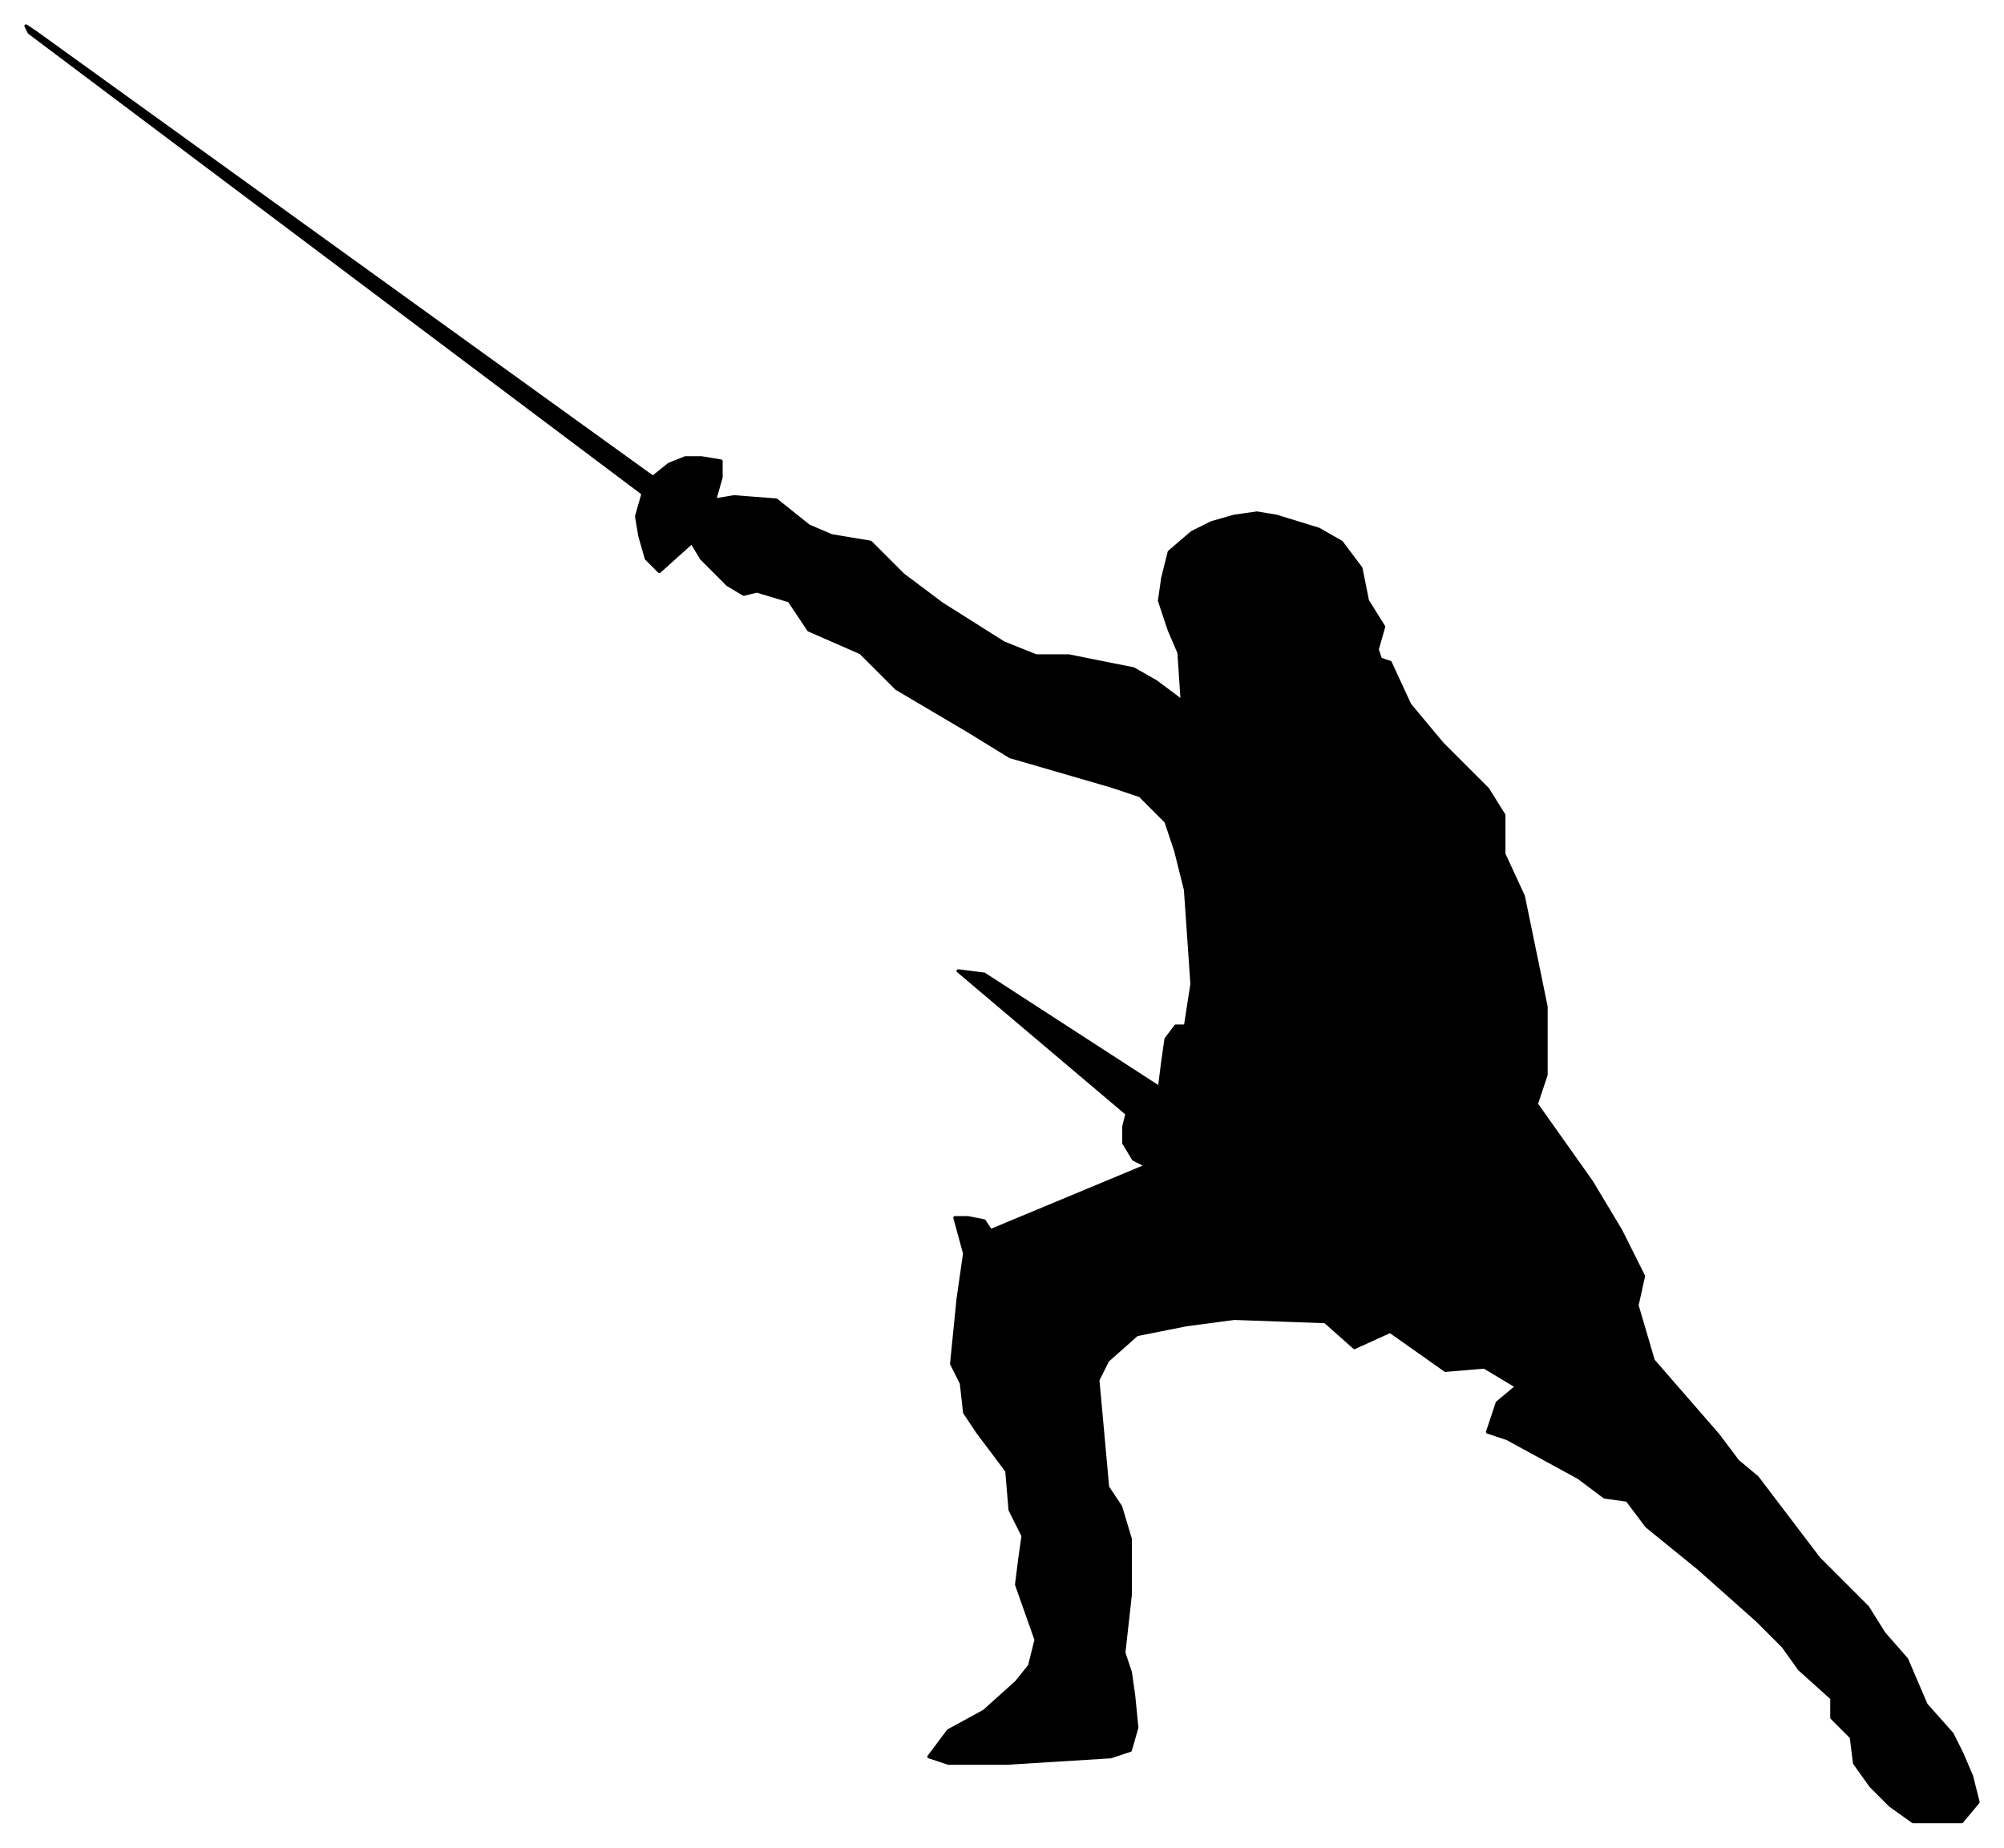
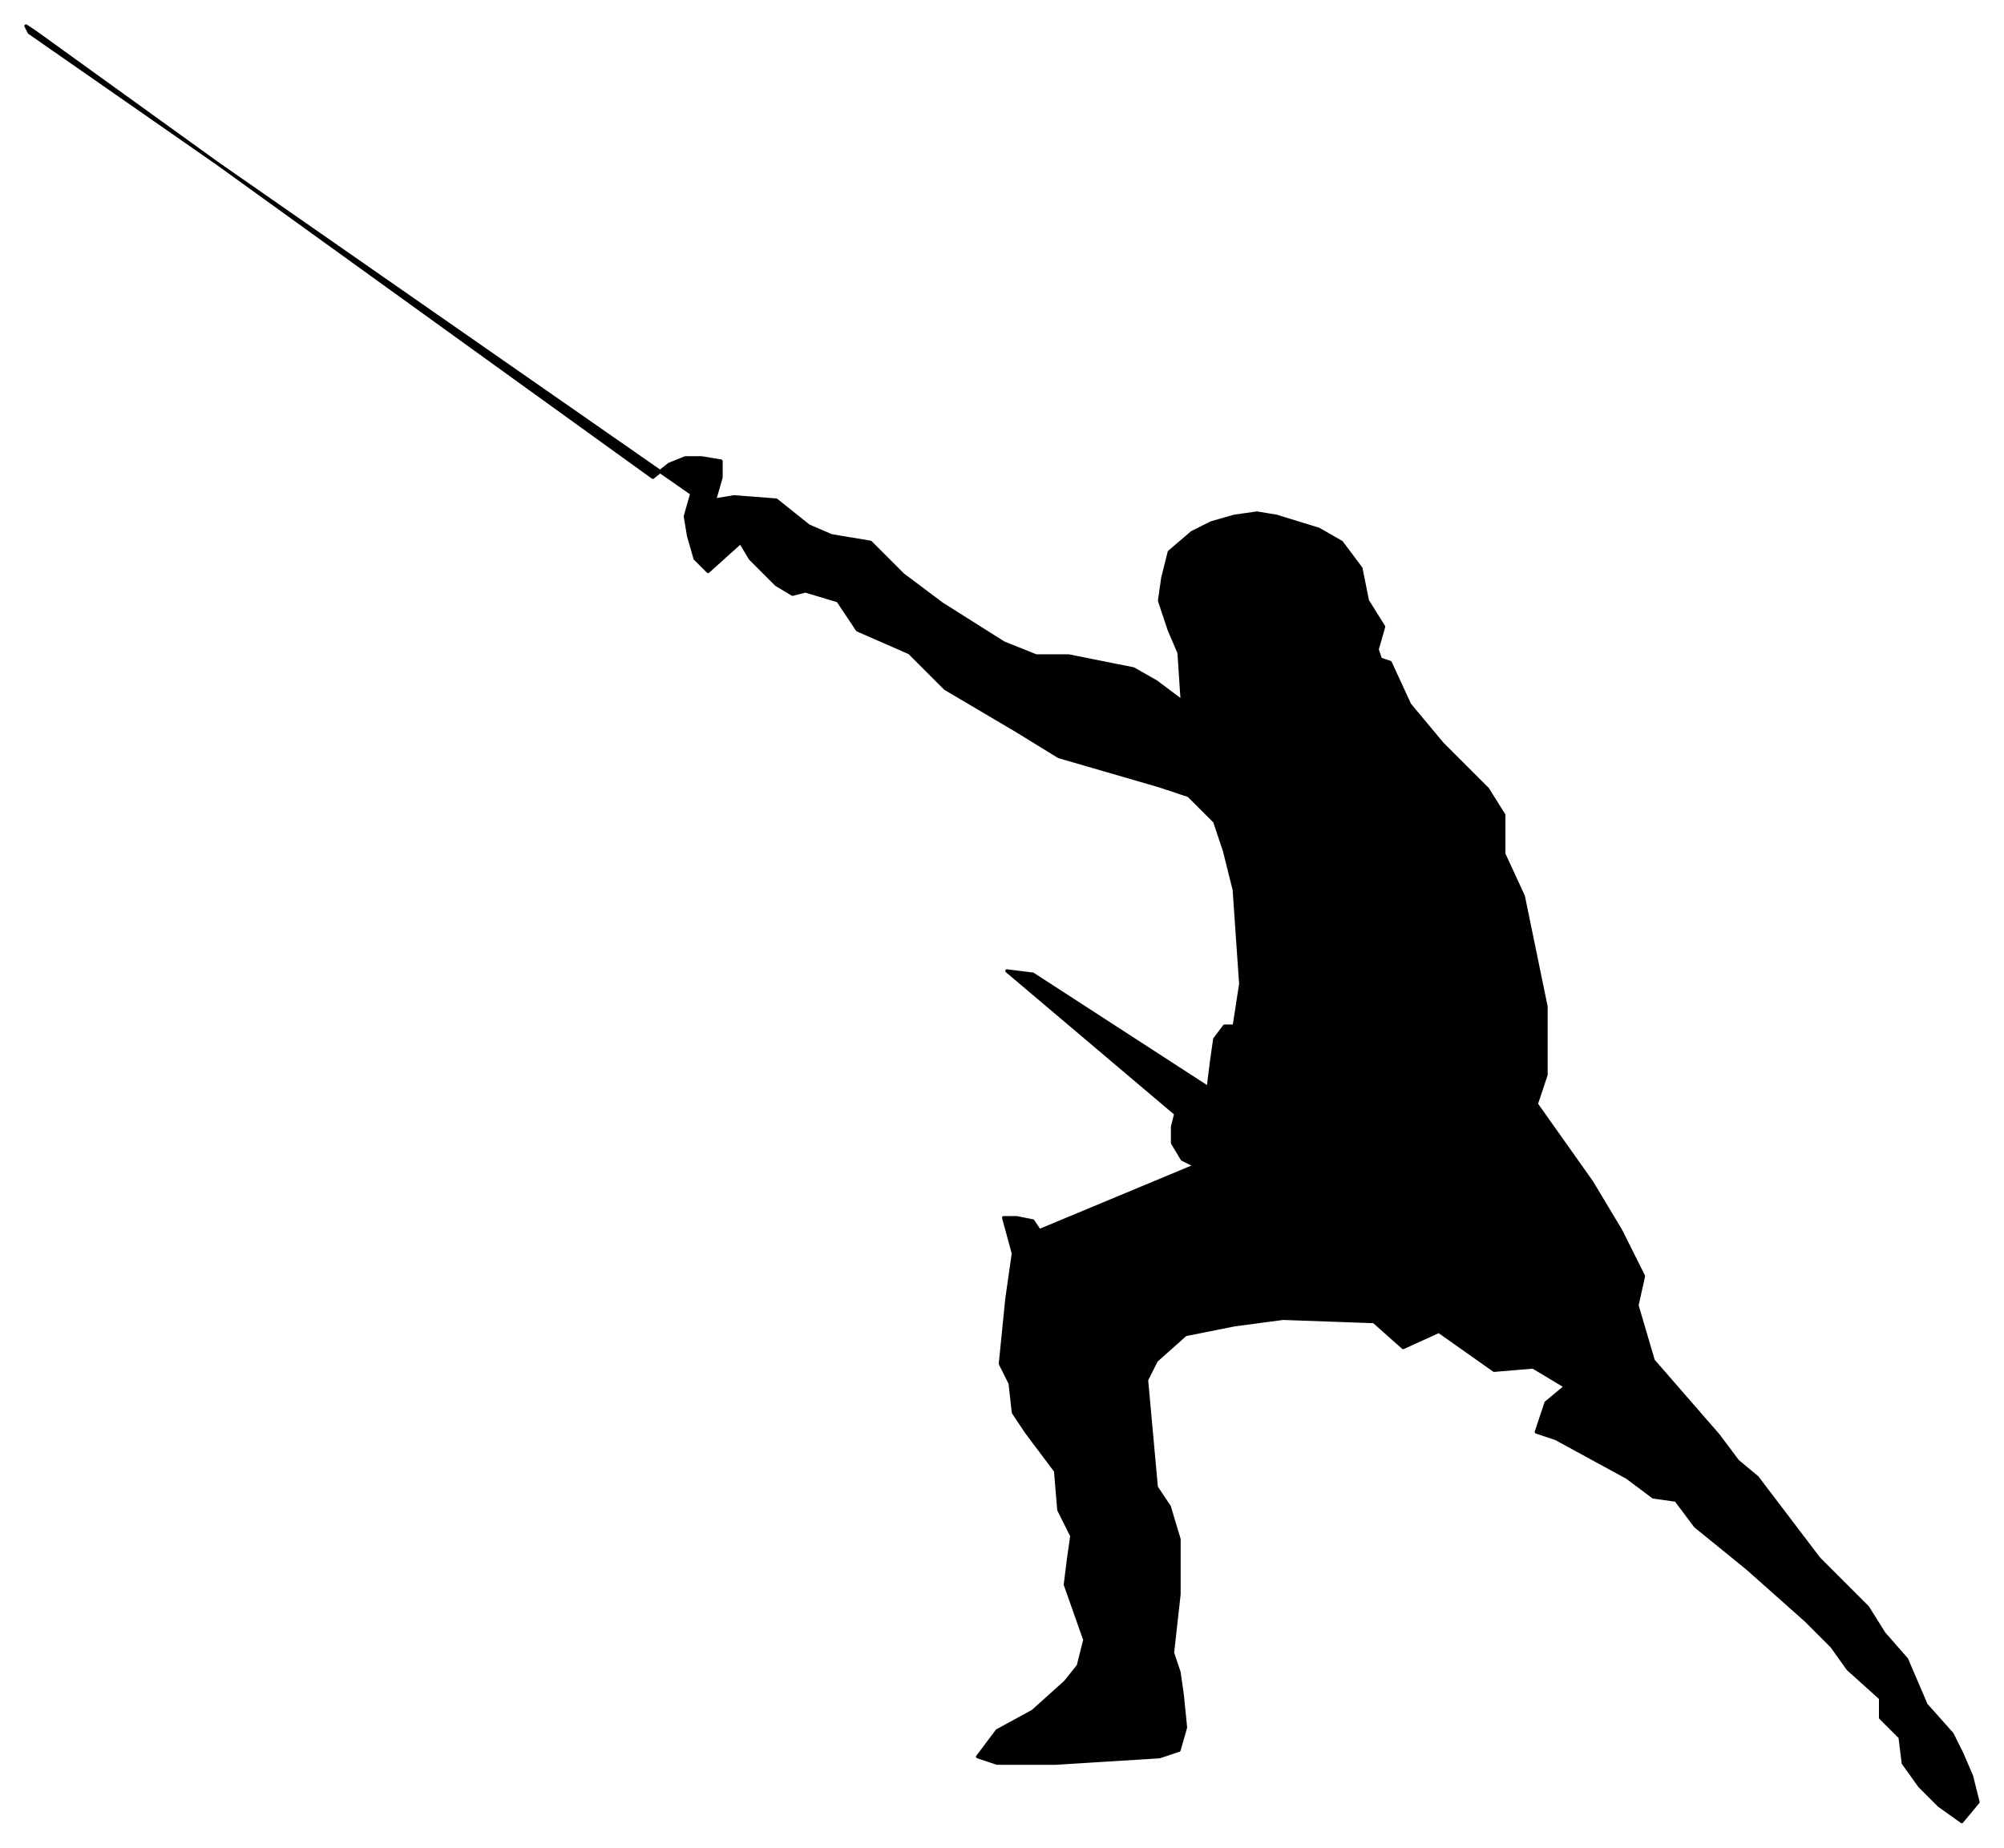
<svg xmlns="http://www.w3.org/2000/svg" fill-rule="evenodd" height="569" preserveAspectRatio="none" stroke-linecap="round" width="617">
  <style>.brush0{fill:#fff}</style>
-   <path style="fill:#000;stroke:#000;stroke-width:1;stroke-linejoin:round" d="M604 561h-15l-7-5-6-6-5-7-1-8-6-6v-6l-10-9-5-7-8-8-18-16-16-13-6-8-7-1-8-6-22-12-6-2 3-9 6-5-10-6-12 1-17-12-11 5-9-8-28-1-15 2-15 3-9 8-3 6 3 33 4 6 3 10v17l-2 18 2 6 1 7 1 10-2 7-6 2-32 2h-18l-6-2 6-8 11-6 10-9 4-5 2-8-6-17 1-8 1-7-4-8-1-12-9-12-4-6-1-9-3-6 2-20 2-14-3-11h4l5 1 2 3 48-20-4-2-3-5v-5l1-4-52-44 8 1 54 35 1-8 1-7 3-4h3l2-13-2-29-3-12-3-9-8-8-9-3-31-9-13-8-22-13-11-11-16-7-6-9-10-3-4 1-5-3-5-5-3-3-3-5-10 9-4-4-2-7-1-6 2-7L9 10 8 8l3 2 190 137 5-4 5-2h5l6 1v5l-2 7 6-1 13 1 10 8 7 3 12 2 10 10 12 9 19 12 10 4h10l20 4 7 4 8 6-1-15-3-7-3-9 1-7 2-8 7-6 6-3 7-2 7-1 6 1 13 4 7 4 6 8 2 10 5 8-2 7 1 3 3 1 6 13 10 12 14 14 5 8v12l6 13 7 34v21l-3 9 17 24 9 15 7 14-2 9 5 17 20 23 6 8 6 5 19 25 15 15 5 8 7 8 6 14 8 9 3 6 3 7 2 8-5 6z" />
+   <path style="fill:#000;stroke:#000;stroke-width:1;stroke-linejoin:round" d="M604 561l-7-5-6-6-5-7-1-8-6-6v-6l-10-9-5-7-8-8-18-16-16-13-6-8-7-1-8-6-22-12-6-2 3-9 6-5-10-6-12 1-17-12-11 5-9-8-28-1-15 2-15 3-9 8-3 6 3 33 4 6 3 10v17l-2 18 2 6 1 7 1 10-2 7-6 2-32 2h-18l-6-2 6-8 11-6 10-9 4-5 2-8-6-17 1-8 1-7-4-8-1-12-9-12-4-6-1-9-3-6 2-20 2-14-3-11h4l5 1 2 3 48-20-4-2-3-5v-5l1-4-52-44 8 1 54 35 1-8 1-7 3-4h3l2-13-2-29-3-12-3-9-8-8-9-3-31-9-13-8-22-13-11-11-16-7-6-9-10-3-4 1-5-3-5-5-3-3-3-5-10 9-4-4-2-7-1-6 2-7L9 10 8 8l3 2 190 137 5-4 5-2h5l6 1v5l-2 7 6-1 13 1 10 8 7 3 12 2 10 10 12 9 19 12 10 4h10l20 4 7 4 8 6-1-15-3-7-3-9 1-7 2-8 7-6 6-3 7-2 7-1 6 1 13 4 7 4 6 8 2 10 5 8-2 7 1 3 3 1 6 13 10 12 14 14 5 8v12l6 13 7 34v21l-3 9 17 24 9 15 7 14-2 9 5 17 20 23 6 8 6 5 19 25 15 15 5 8 7 8 6 14 8 9 3 6 3 7 2 8-5 6z" />
</svg>